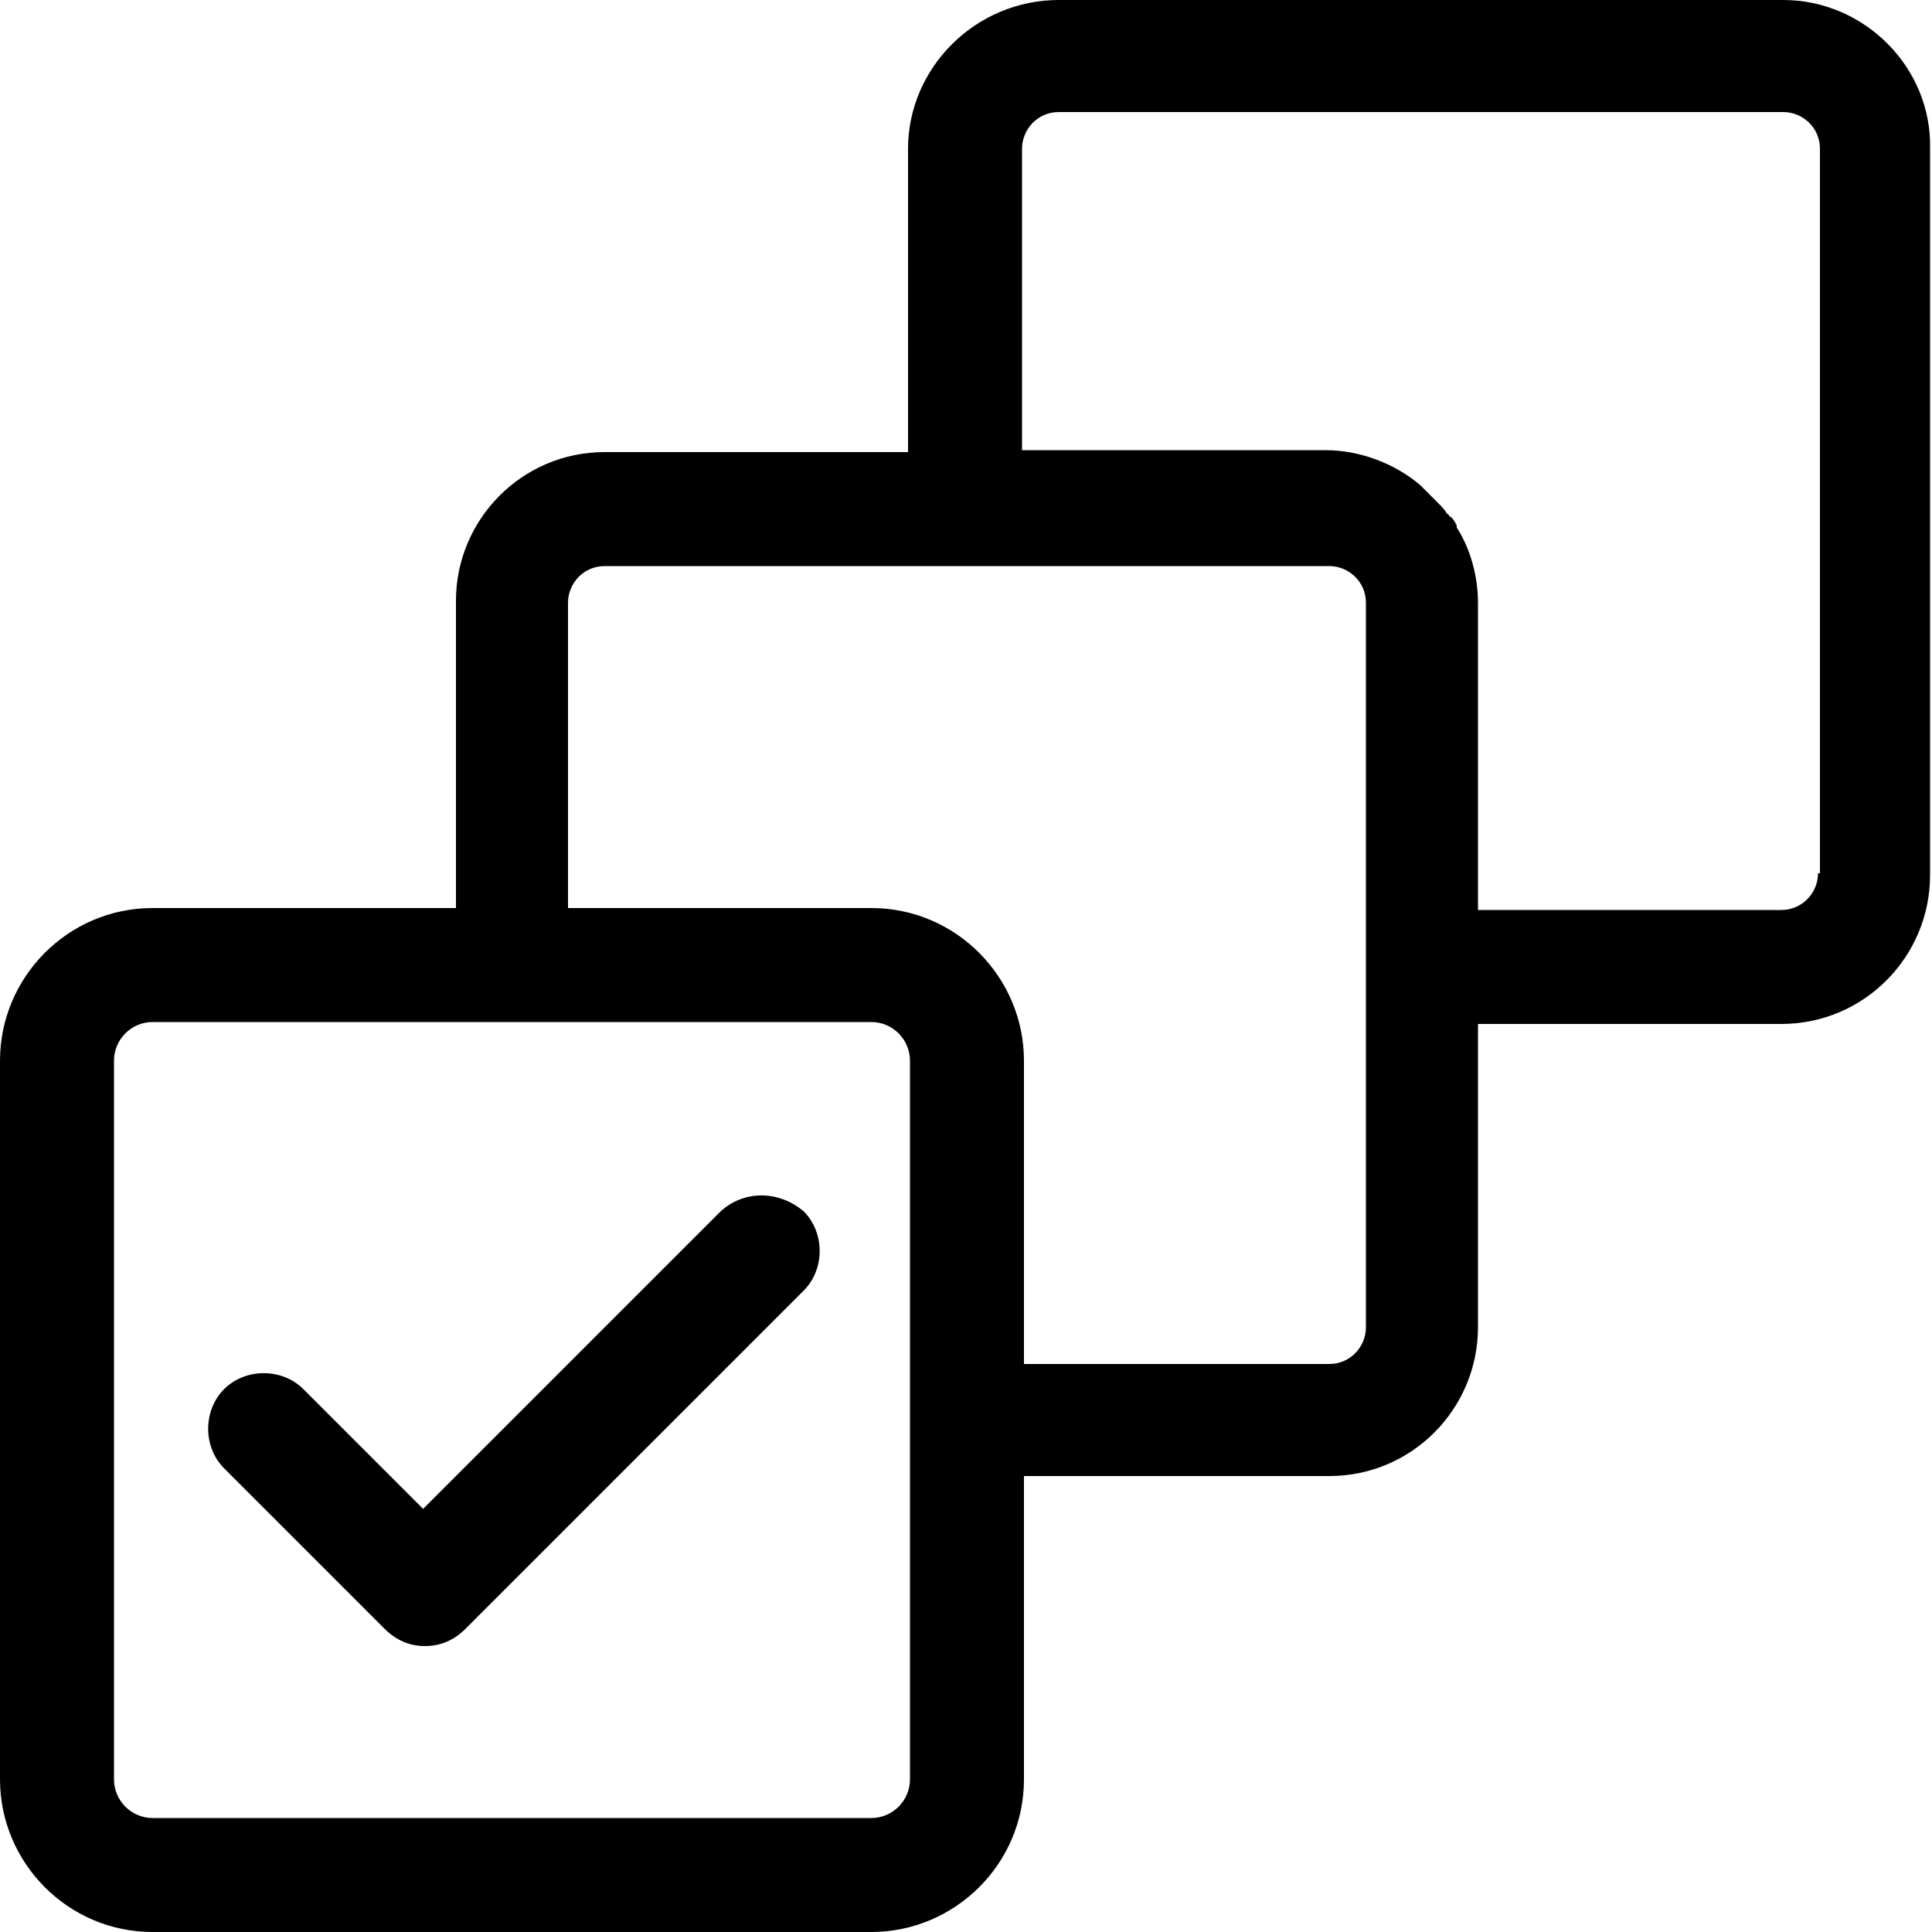
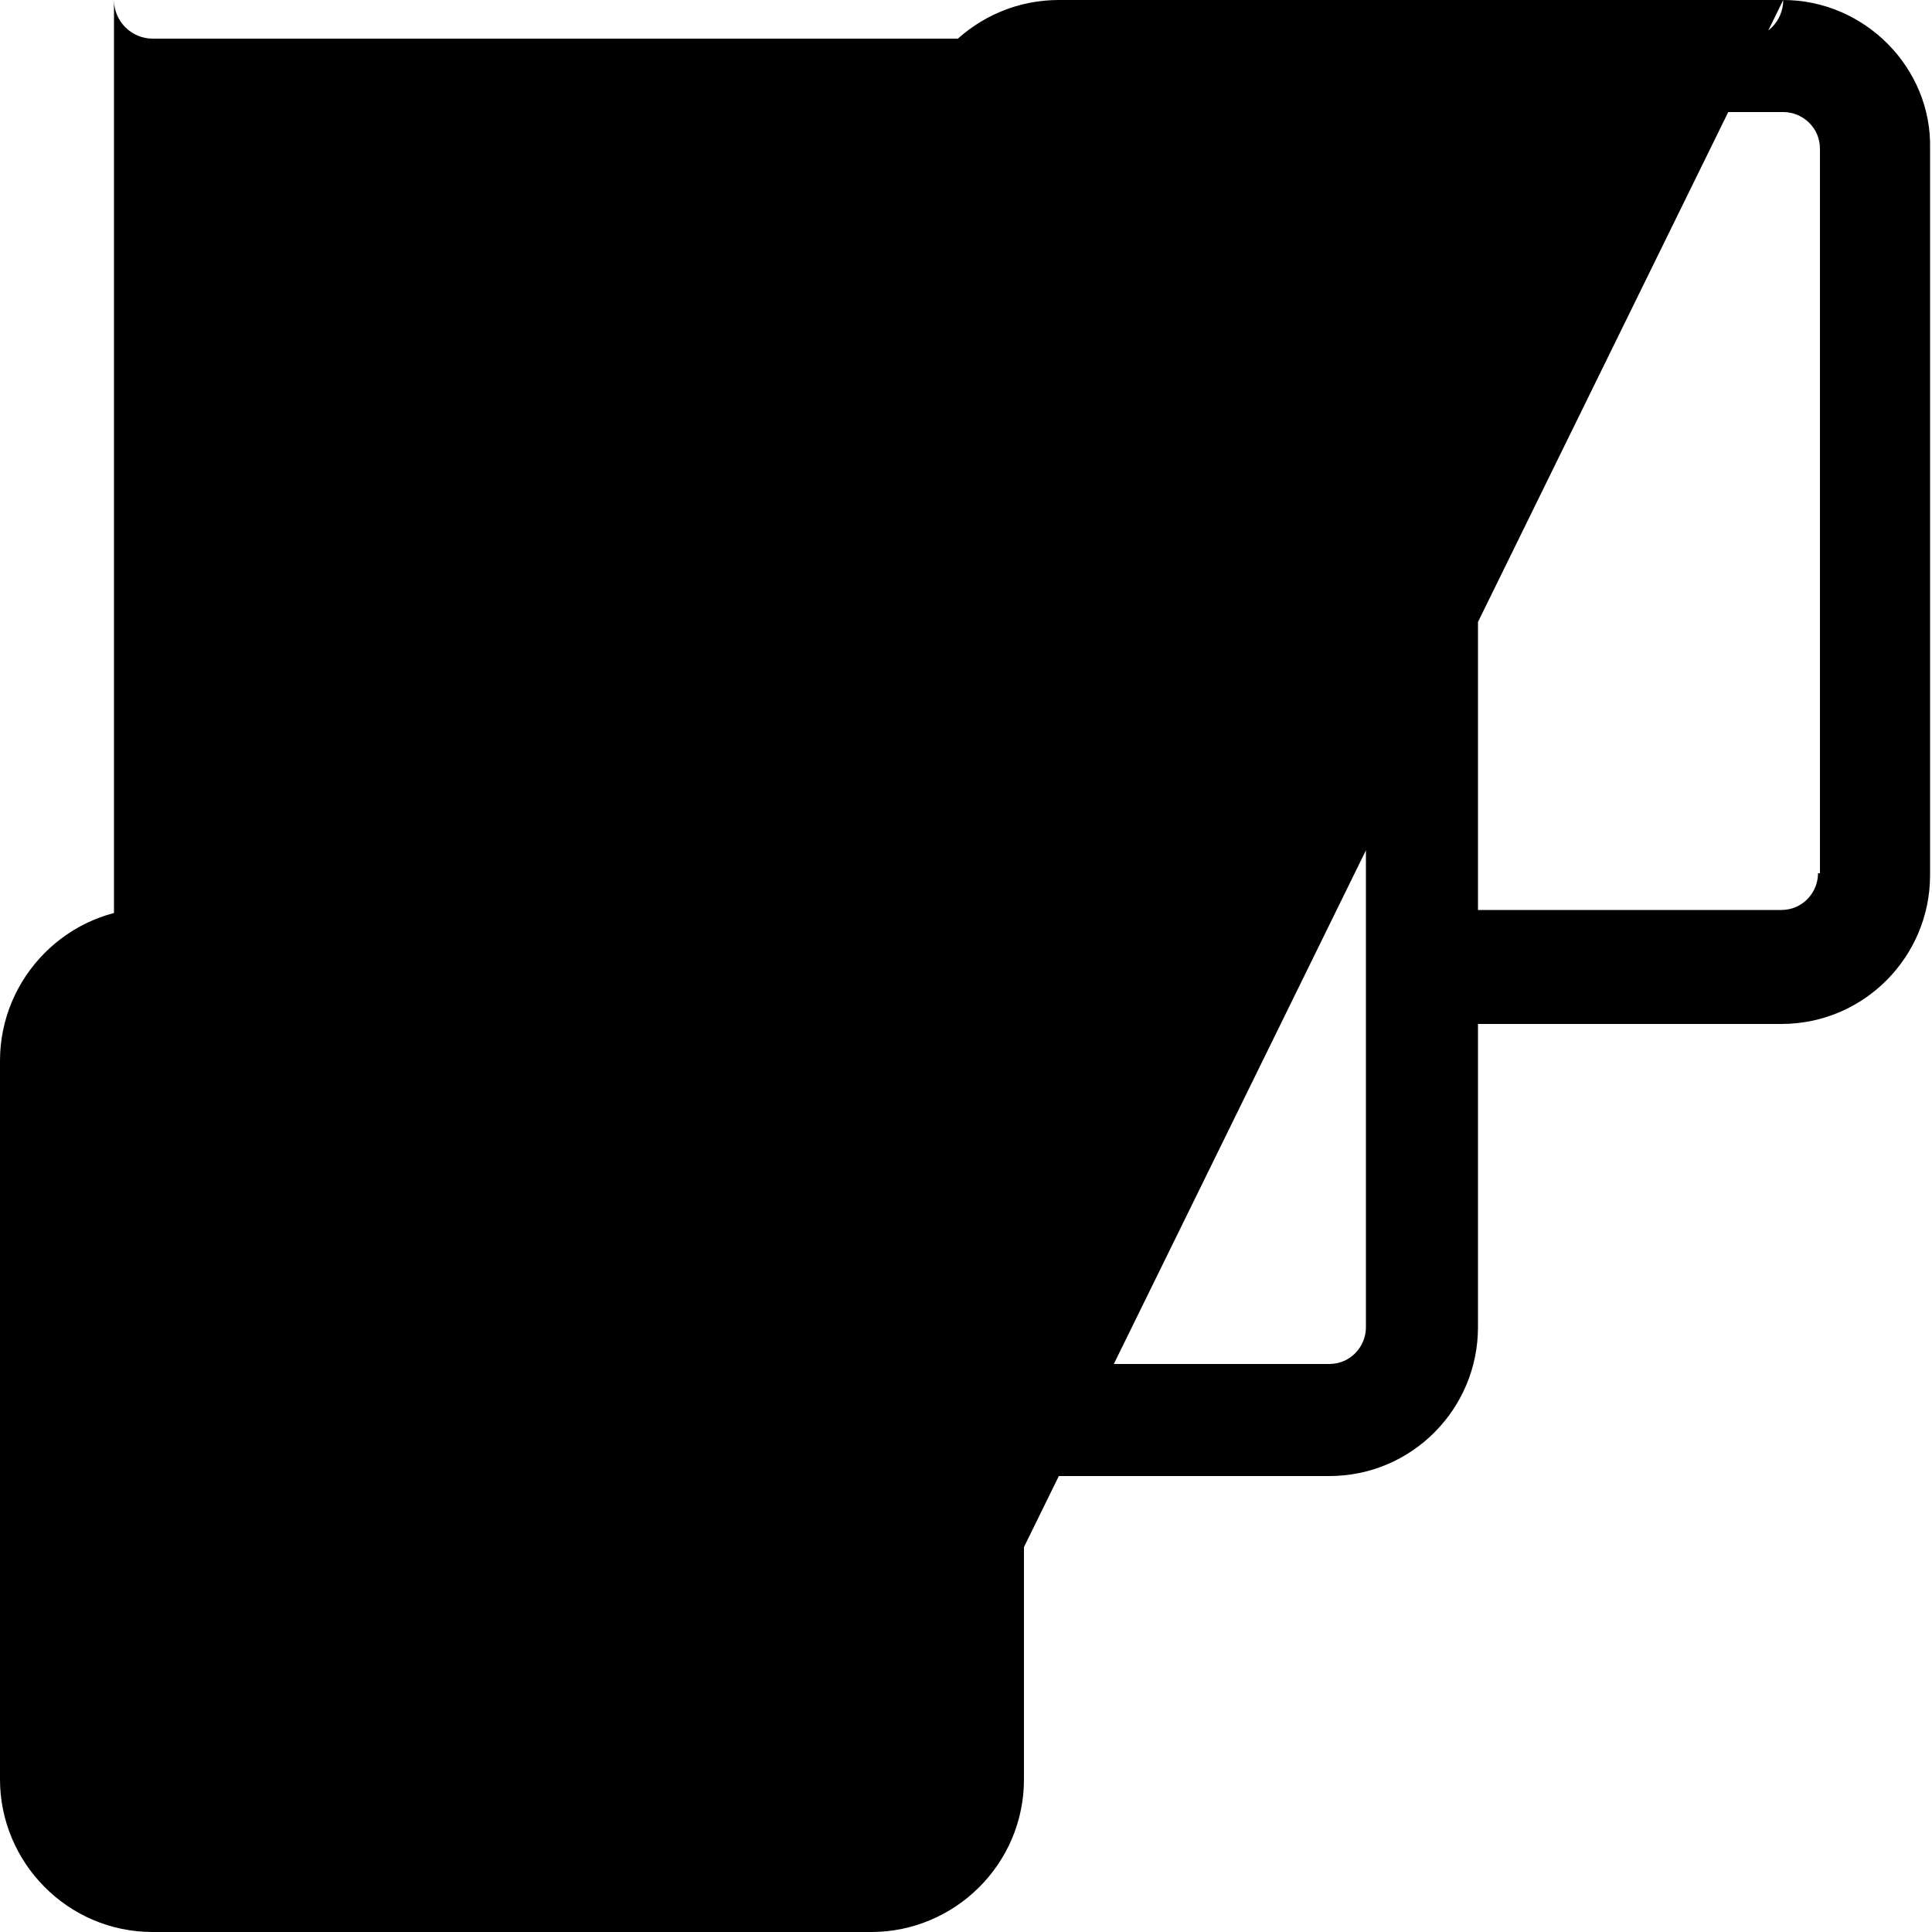
<svg xmlns="http://www.w3.org/2000/svg" id="svg4200" x="0px" y="0px" viewBox="0 0 100 100" style="enable-background:new 0 0 100 100;" xml:space="preserve">
  <g>
-     <path d="M92.3,0H54.8C50.5,0,47,3.5,47,7.7v15.7H31.3c-4.3,0-7.7,3.5-7.7,7.7V47H7.9C3.5,47,0,50.6,0,54.9v37.2  c0,4.3,3.5,7.9,7.9,7.9h37.2c4.3,0,7.9-3.5,7.9-7.9V76.4h15.8c4.3,0,7.7-3.5,7.7-7.7V53h15.7c4.3,0,7.7-3.5,7.7-7.7V7.7  C100,3.5,96.5,0,92.3,0z M47.1,92.1c0,1.1-0.9,2-2,2H7.9c-1.1,0-2-0.9-2-2V54.9c0-1.1,0.9-2,2-2h18.6h18.6c1.1,0,2,0.9,2,2V92.1z   M70.7,68.7c0,1-0.8,1.9-1.9,1.9H53V54.9c0-4.3-3.5-7.9-7.9-7.9h0H29.4V31.2c0-1,0.8-1.9,1.9-1.9h37.5c1,0,1.9,0.8,1.9,1.9V50V68.7  z M94.1,45.2c0,1-0.8,1.9-1.9,1.9H76.5V31.2v0c0-1.4-0.4-2.8-1.1-3.9c0,0,0,0,0-0.1c-0.1-0.2-0.2-0.4-0.4-0.5c0,0,0-0.1-0.1-0.1  c-0.1-0.2-0.3-0.4-0.5-0.6c0,0,0,0,0,0c-0.1-0.1-0.1-0.1-0.2-0.2c0,0-0.1-0.1-0.1-0.1c0,0-0.1-0.1-0.1-0.1  c-0.1-0.1-0.1-0.1-0.2-0.2c0,0,0,0-0.1-0.1c-0.1-0.1-0.1-0.1-0.2-0.2c-1.3-1.1-3.1-1.8-4.9-1.8H52.9V7.7c0-1,0.8-1.9,1.9-1.9h37.5  c1,0,1.9,0.8,1.9,1.9V45.2z" />
-     <path d="M37.3,62.7L21.9,78.1l-6.2-6.2c-1.1-1.1-3-1.1-4.1,0s-1.1,3,0,4.1l8.3,8.3c0.6,0.6,1.3,0.9,2.1,0.9c0.8,0,1.5-0.3,2.1-0.9  l17.5-17.5c1.1-1.1,1.1-3,0-4.1C40.3,61.6,38.5,61.6,37.3,62.7z" />
+     <path d="M92.3,0H54.8C50.5,0,47,3.5,47,7.7v15.7H31.3c-4.3,0-7.7,3.5-7.7,7.7V47H7.9C3.5,47,0,50.6,0,54.9v37.2  c0,4.3,3.5,7.9,7.9,7.9h37.2c4.3,0,7.9-3.5,7.9-7.9V76.4h15.8c4.3,0,7.7-3.5,7.7-7.7V53h15.7c4.3,0,7.7-3.5,7.7-7.7V7.7  C100,3.5,96.5,0,92.3,0z c0,1.1-0.9,2-2,2H7.9c-1.1,0-2-0.9-2-2V54.9c0-1.1,0.9-2,2-2h18.6h18.6c1.1,0,2,0.9,2,2V92.1z   M70.7,68.7c0,1-0.8,1.9-1.9,1.9H53V54.9c0-4.3-3.5-7.9-7.9-7.9h0H29.4V31.2c0-1,0.8-1.9,1.9-1.9h37.5c1,0,1.9,0.8,1.9,1.9V50V68.7  z M94.1,45.2c0,1-0.8,1.9-1.9,1.9H76.5V31.2v0c0-1.4-0.4-2.8-1.1-3.9c0,0,0,0,0-0.1c-0.1-0.2-0.2-0.4-0.4-0.5c0,0,0-0.1-0.1-0.1  c-0.1-0.2-0.3-0.4-0.5-0.6c0,0,0,0,0,0c-0.1-0.1-0.1-0.1-0.2-0.2c0,0-0.1-0.1-0.1-0.1c0,0-0.1-0.1-0.1-0.1  c-0.1-0.1-0.1-0.1-0.2-0.2c0,0,0,0-0.1-0.1c-0.1-0.1-0.1-0.1-0.2-0.2c-1.3-1.1-3.1-1.8-4.9-1.8H52.9V7.7c0-1,0.8-1.9,1.9-1.9h37.5  c1,0,1.9,0.8,1.9,1.9V45.2z" />
  </g>
</svg>